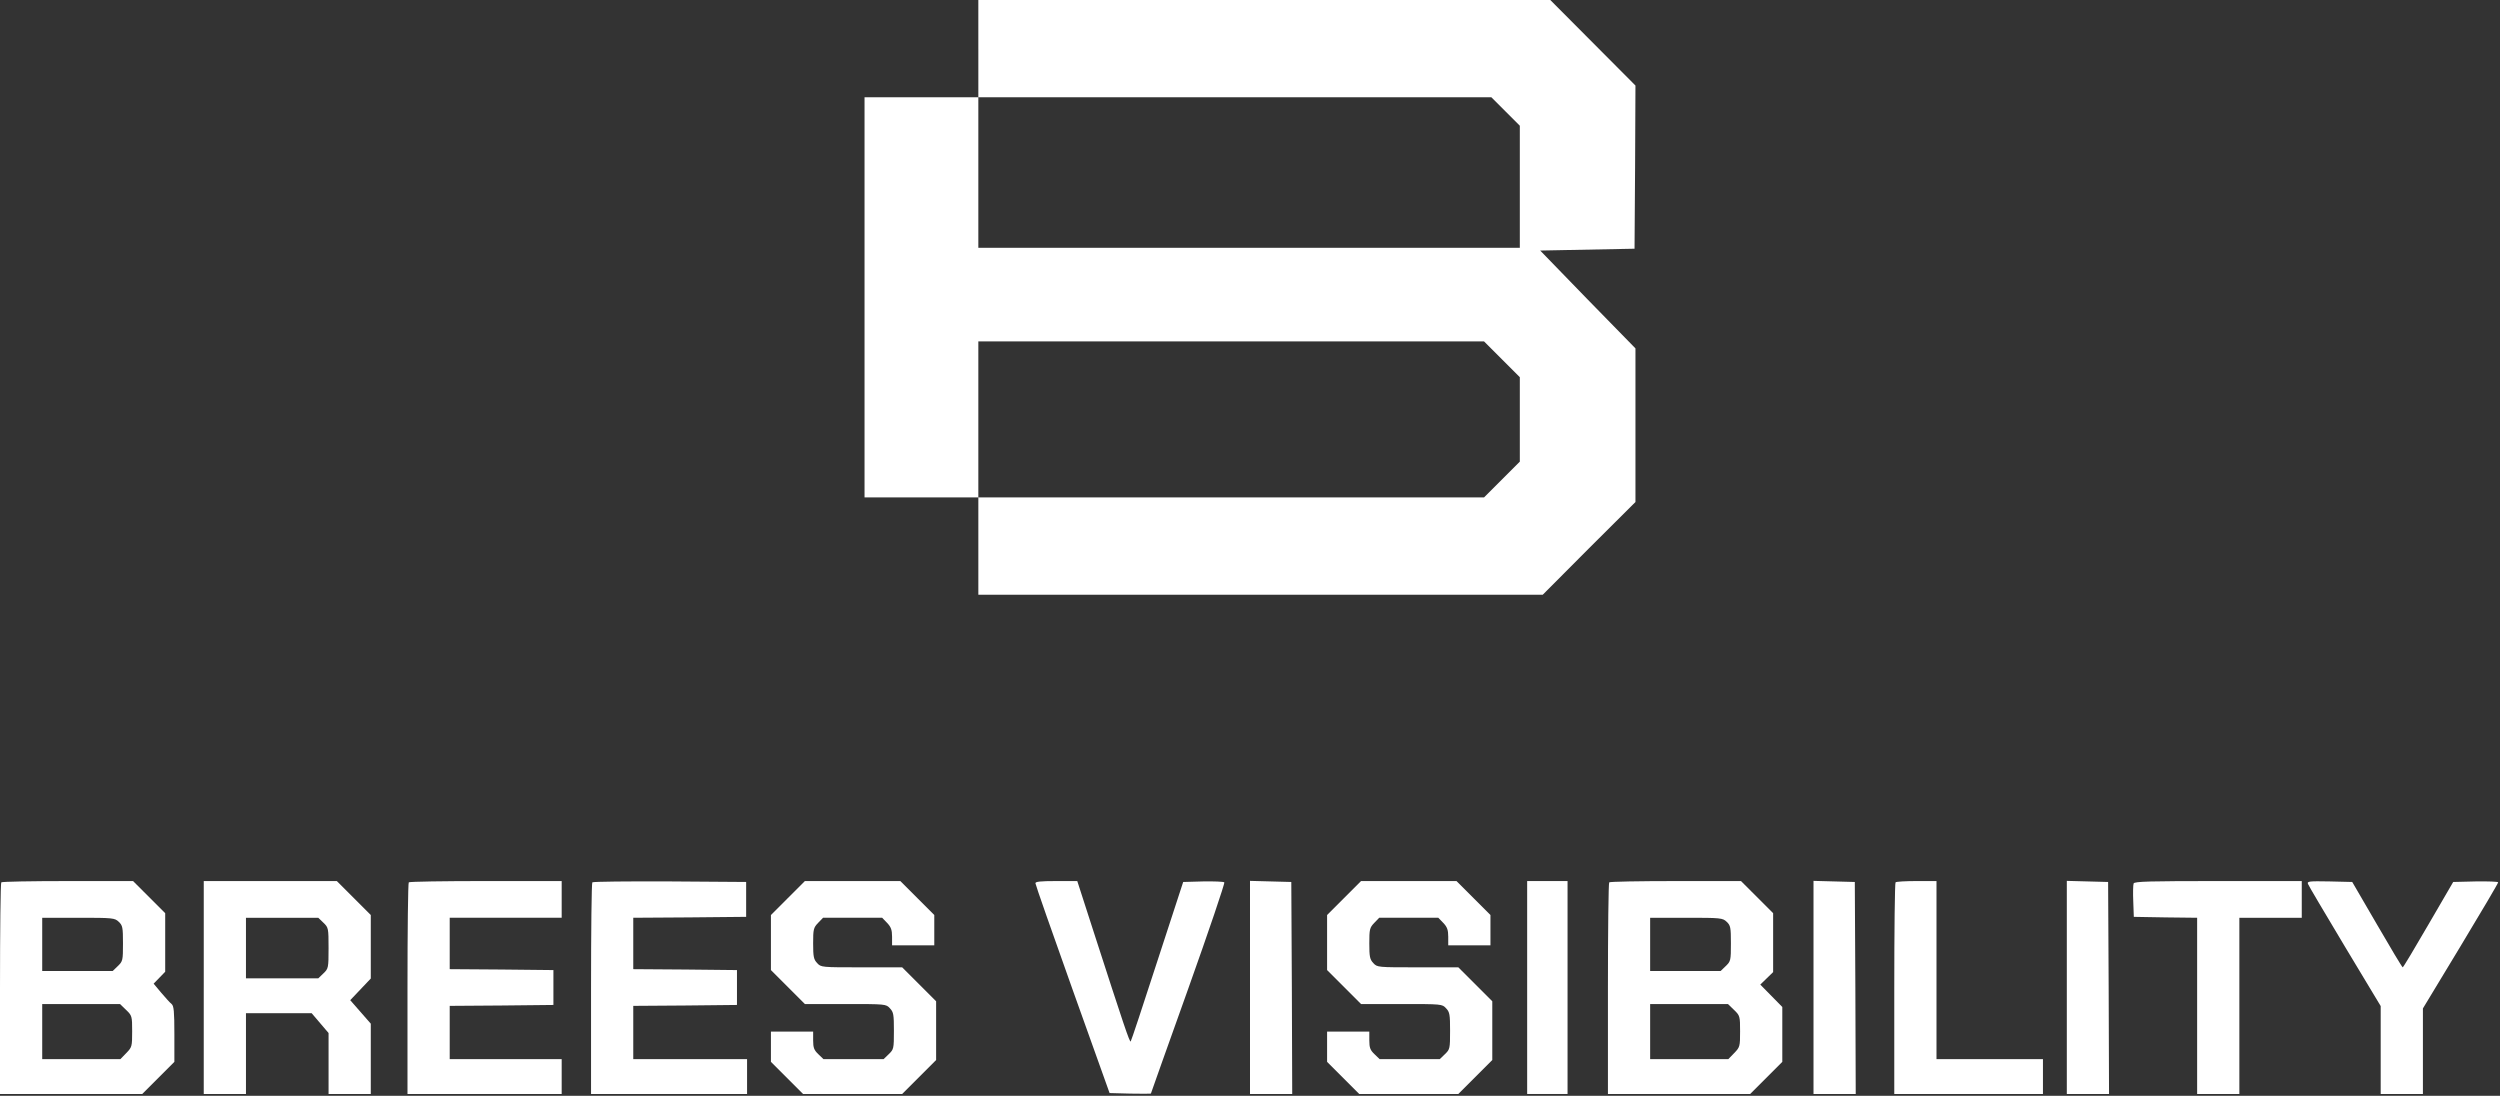
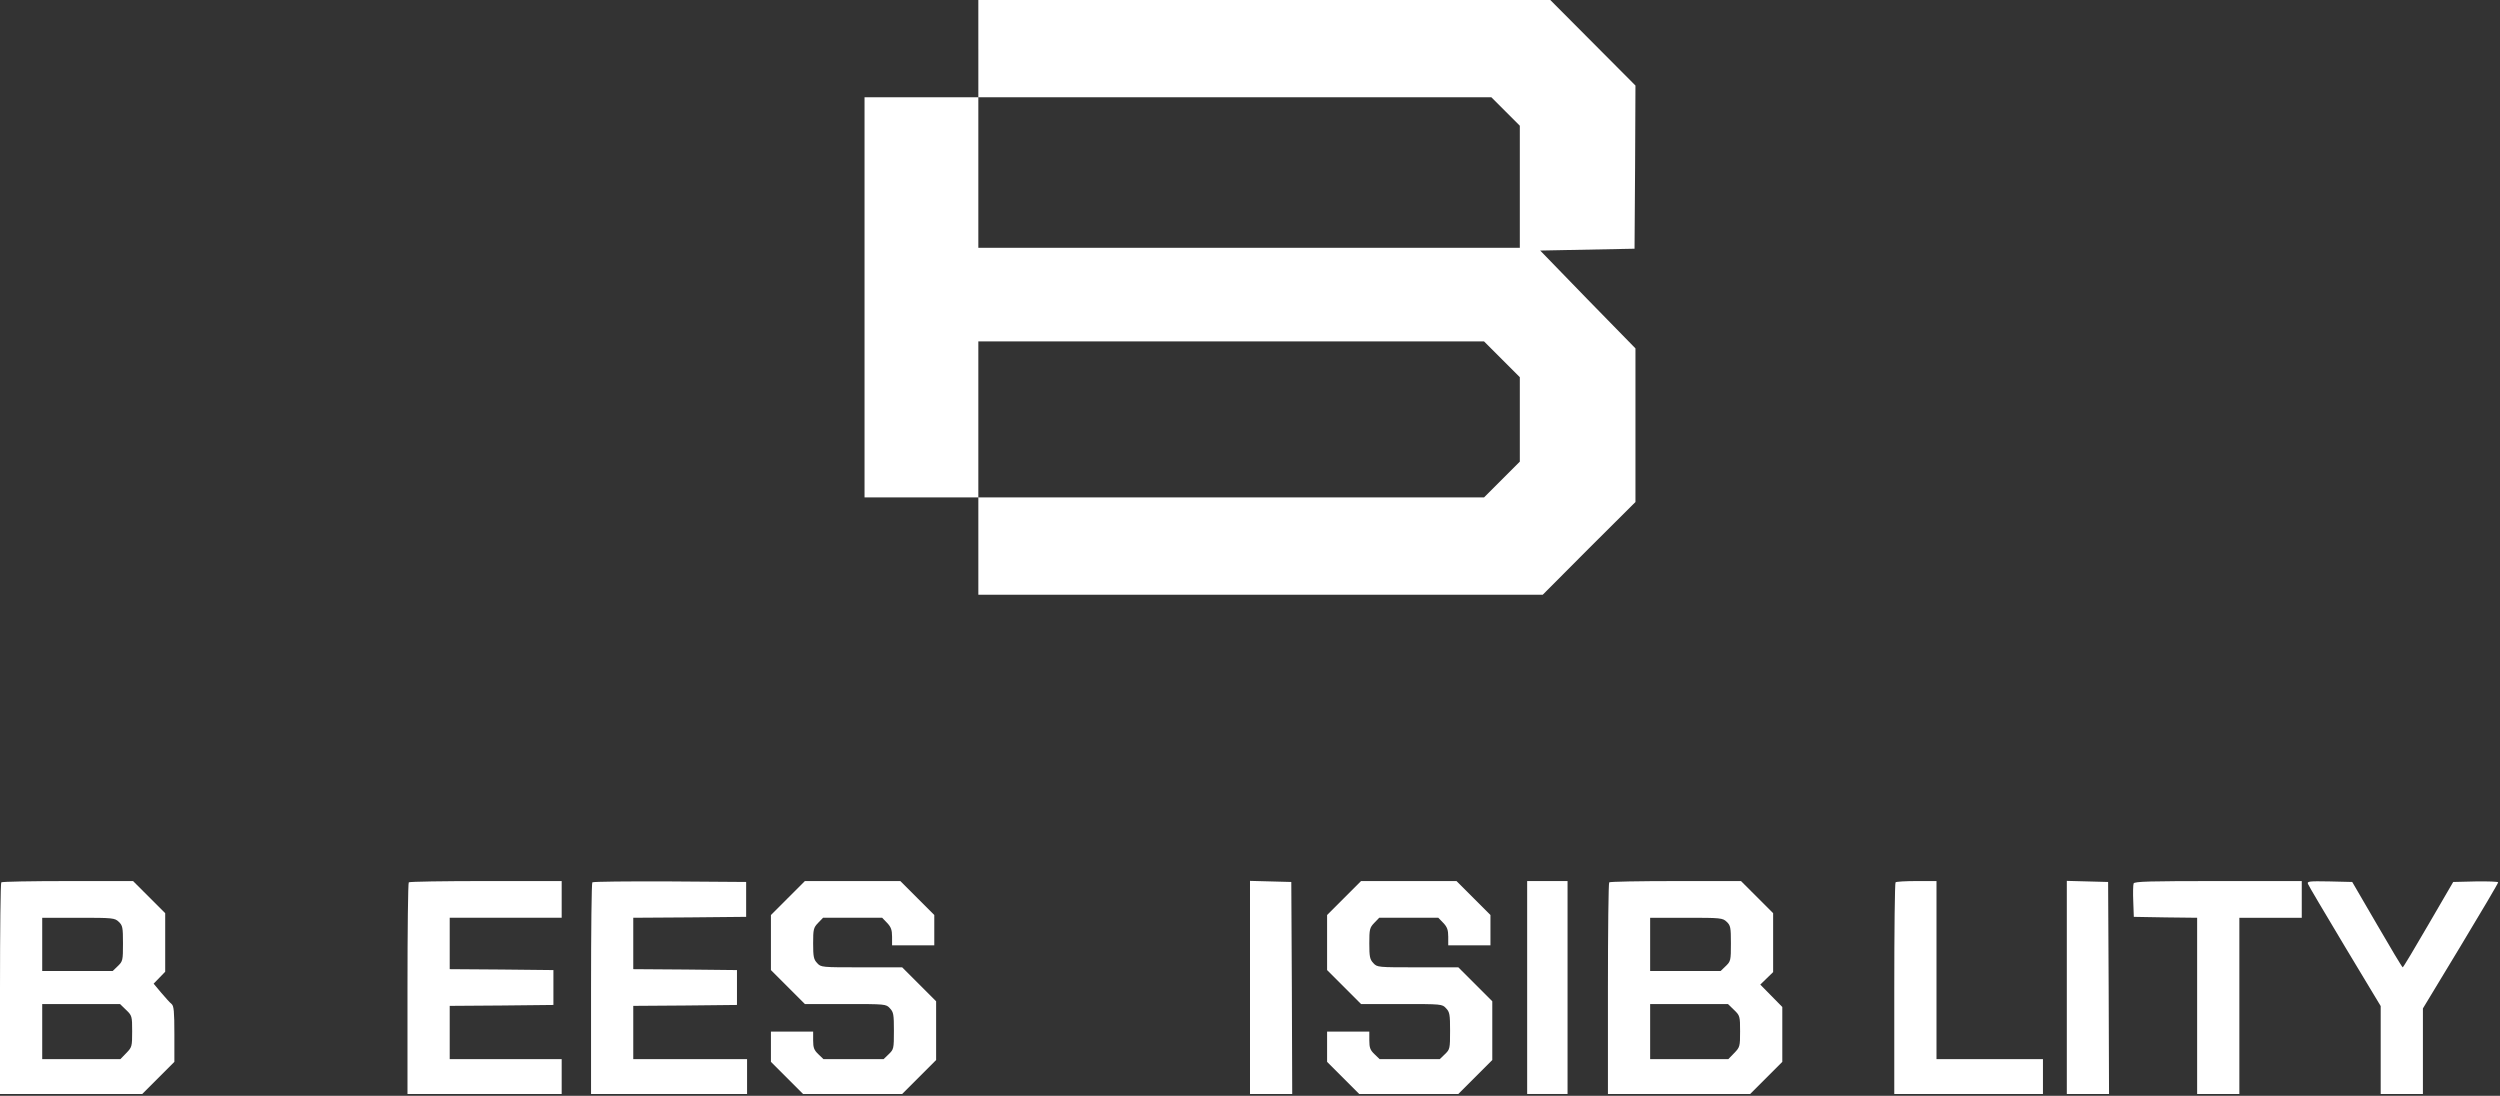
<svg xmlns="http://www.w3.org/2000/svg" version="1.0" width="1362pt" height="597pt" viewBox="0 0 1362 597" preserveAspectRatio="xMidYMid meet">
  <rect x="0" y="0" width="1362" height="597" fill="#333333" stroke="none" />
  <g transform="translate(0,597) scale(0.1,-0.1)" fill="#ffffff" stroke="none">
    <path d="M5330 5705 l0 -265 -310 0 -310 0 0 -1090 0 -1090 310 0 310 0 0 -265 0 -265 1537 0 1538 0 252 253 253 252 0 419 0 418 -260 266 -259 267 257 5 257 5 3 444 2 445 -232 233 -232 233 -1558 0 -1558 0 0 -265z m2872 -342 l78 -78 0 -332 0 -333 -1475 0 -1475 0 0 410 0 410 1397 0 1398 0 77 -77z m-20 -1350 l98 -98 0 -230 0 -230 -97 -97 -98 -98 -1377 0 -1378 0 0 425 0 425 1377 0 1378 0 97 -97z" />
    <path d="M7 1163 c-4 -3 -7 -264 -7 -580 l0 -573 387 0 388 0 87 87 88 88 0 151 c0 124 -3 154 -15 164 -9 7 -34 35 -57 62 l-41 49 32 33 31 32 0 160 0 159 -88 88 -87 87 -356 0 c-196 0 -359 -3 -362 -7z m640 -215 c21 -20 23 -30 23 -118 0 -92 -1 -97 -28 -123 l-28 -27 -192 0 -192 0 0 145 0 145 197 0 c188 0 198 -1 220 -22z m40 -480 c32 -31 33 -34 33 -117 0 -82 -1 -86 -32 -118 l-32 -33 -213 0 -213 0 0 150 0 150 212 0 212 0 33 -32z" />
-     <path d="M1110 590 l0 -580 115 0 115 0 0 220 0 220 179 0 179 0 46 -54 46 -54 0 -166 0 -166 115 0 115 0 0 191 0 192 -56 64 -56 64 56 59 56 59 0 173 0 173 -93 93 -92 92 -363 0 -362 0 0 -580z m652 353 c27 -26 28 -29 28 -138 0 -109 -1 -112 -28 -138 l-28 -27 -197 0 -197 0 0 165 0 165 197 0 197 0 28 -27z" />
    <path d="M2227 1163 c-4 -3 -7 -264 -7 -580 l0 -573 420 0 420 0 0 95 0 95 -305 0 -305 0 0 145 0 145 283 2 282 3 0 95 0 95 -282 3 -283 2 0 140 0 140 305 0 305 0 0 100 0 100 -413 0 c-228 0 -417 -3 -420 -7z" />
    <path d="M3227 1163 c-4 -3 -7 -264 -7 -580 l0 -573 425 0 425 0 0 95 0 95 -310 0 -310 0 0 145 0 145 283 2 282 3 0 95 0 95 -282 3 -283 2 0 140 0 140 308 2 307 3 0 95 0 95 -416 3 c-228 1 -418 -1 -422 -5z" />
    <path d="M4292 1077 l-92 -92 0 -150 0 -150 93 -93 92 -92 221 0 c218 0 221 0 242 -23 20 -21 22 -34 22 -123 0 -97 -1 -101 -28 -127 l-28 -27 -164 0 -164 0 -28 27 c-23 22 -28 35 -28 75 l0 48 -115 0 -115 0 0 -82 0 -83 87 -87 88 -88 270 0 270 0 93 93 92 92 0 160 0 160 -93 93 -92 92 -221 0 c-218 0 -221 0 -242 23 -19 20 -22 35 -22 107 0 77 2 86 27 112 l27 28 161 0 161 0 27 -28 c21 -22 27 -38 27 -75 l0 -47 115 0 115 0 0 83 0 82 -93 93 -92 92 -260 0 -260 0 -93 -93z" />
-     <path d="M5641 1158 c0 -7 91 -267 202 -578 l202 -565 113 -3 c61 -1 112 -1 112 0 0 2 92 259 204 573 112 314 200 574 196 578 -4 4 -56 6 -116 5 l-108 -3 -141 -432 c-77 -238 -142 -434 -145 -437 -6 -5 -39 94 -200 592 l-91 282 -115 0 c-85 0 -114 -3 -113 -12z" />
    <path d="M6810 590 l0 -580 115 0 115 0 -2 578 -3 577 -112 3 -113 3 0 -581z" />
    <path d="M7322 1077 l-92 -92 0 -150 0 -150 93 -93 92 -92 221 0 c218 0 221 0 242 -23 20 -21 22 -34 22 -123 0 -97 -1 -101 -28 -127 l-28 -27 -164 0 -164 0 -28 27 c-23 22 -28 35 -28 75 l0 48 -115 0 -115 0 0 -82 0 -83 87 -87 88 -88 270 0 270 0 93 93 92 92 0 160 0 160 -93 93 -92 92 -221 0 c-218 0 -221 0 -242 23 -19 20 -22 35 -22 107 0 77 2 86 27 112 l27 28 161 0 161 0 27 -28 c21 -22 27 -38 27 -75 l0 -47 115 0 115 0 0 83 0 82 -93 93 -92 92 -260 0 -260 0 -93 -93z" />
    <path d="M8320 590 l0 -580 110 0 110 0 0 580 0 580 -110 0 -110 0 0 -580z" />
    <path d="M8767 1163 c-4 -3 -7 -264 -7 -580 l0 -573 387 0 388 0 87 87 88 88 0 150 0 149 -60 61 -60 61 35 34 35 34 0 161 0 160 -88 88 -87 87 -356 0 c-196 0 -359 -3 -362 -7z m640 -215 c21 -20 23 -30 23 -118 0 -92 -1 -97 -28 -123 l-28 -27 -192 0 -192 0 0 145 0 145 197 0 c188 0 198 -1 220 -22z m40 -480 c32 -31 33 -34 33 -117 0 -82 -1 -86 -32 -118 l-32 -33 -213 0 -213 0 0 150 0 150 212 0 212 0 33 -32z" />
-     <path d="M9880 590 l0 -580 115 0 115 0 -2 578 -3 577 -112 3 -113 3 0 -581z" />
    <path d="M10327 1163 c-4 -3 -7 -264 -7 -580 l0 -573 405 0 405 0 0 95 0 95 -290 0 -290 0 0 485 0 485 -108 0 c-60 0 -112 -3 -115 -7z" />
    <path d="M11260 590 l0 -580 115 0 115 0 -2 578 -3 577 -112 3 -113 3 0 -581z" />
    <path d="M11624 1157 c-3 -8 -4 -52 -2 -98 l3 -84 173 -3 172 -2 0 -480 0 -480 115 0 115 0 0 480 0 480 170 0 170 0 0 100 0 100 -455 0 c-371 0 -457 -2 -461 -13z" />
    <path d="M12574 1154 c3 -9 94 -162 201 -341 l195 -324 0 -240 0 -239 115 0 115 0 0 233 0 233 205 339 c113 187 205 343 205 348 0 4 -55 6 -122 5 l-123 -3 -135 -232 c-74 -128 -137 -233 -140 -233 -3 0 -66 105 -140 233 l-135 232 -124 3 c-111 2 -123 1 -117 -14z" />
  </g>
</svg>